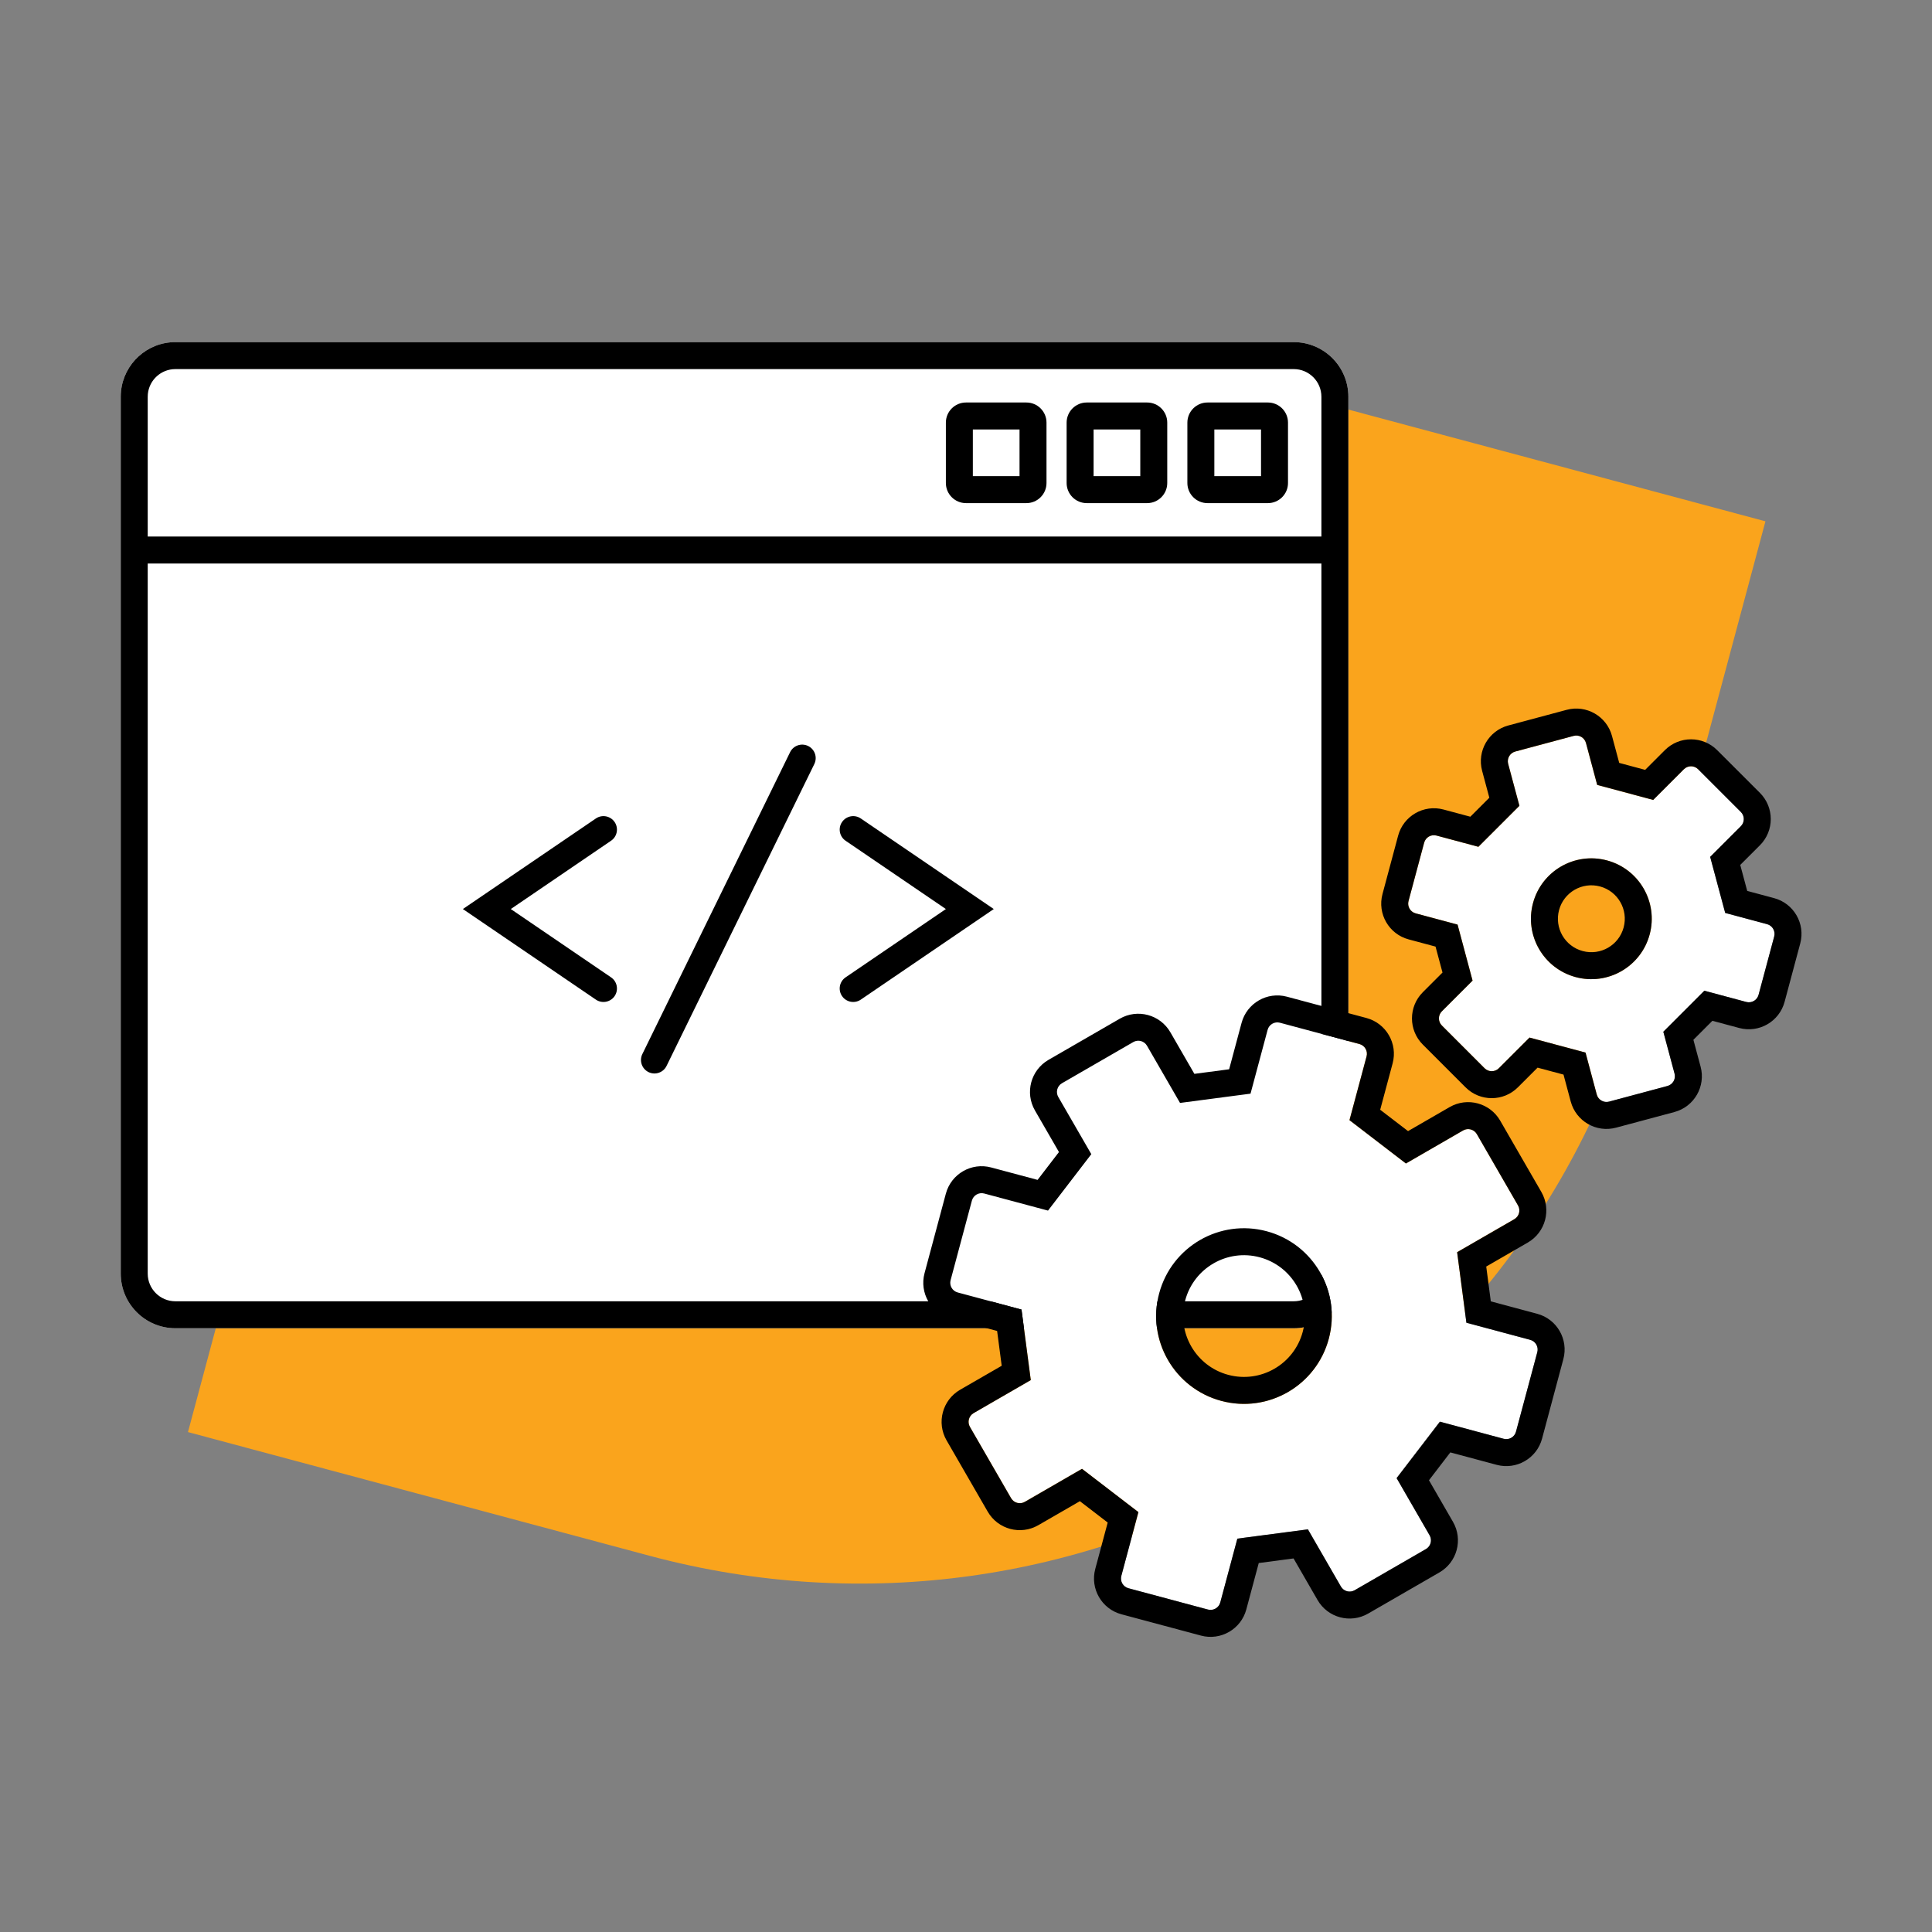
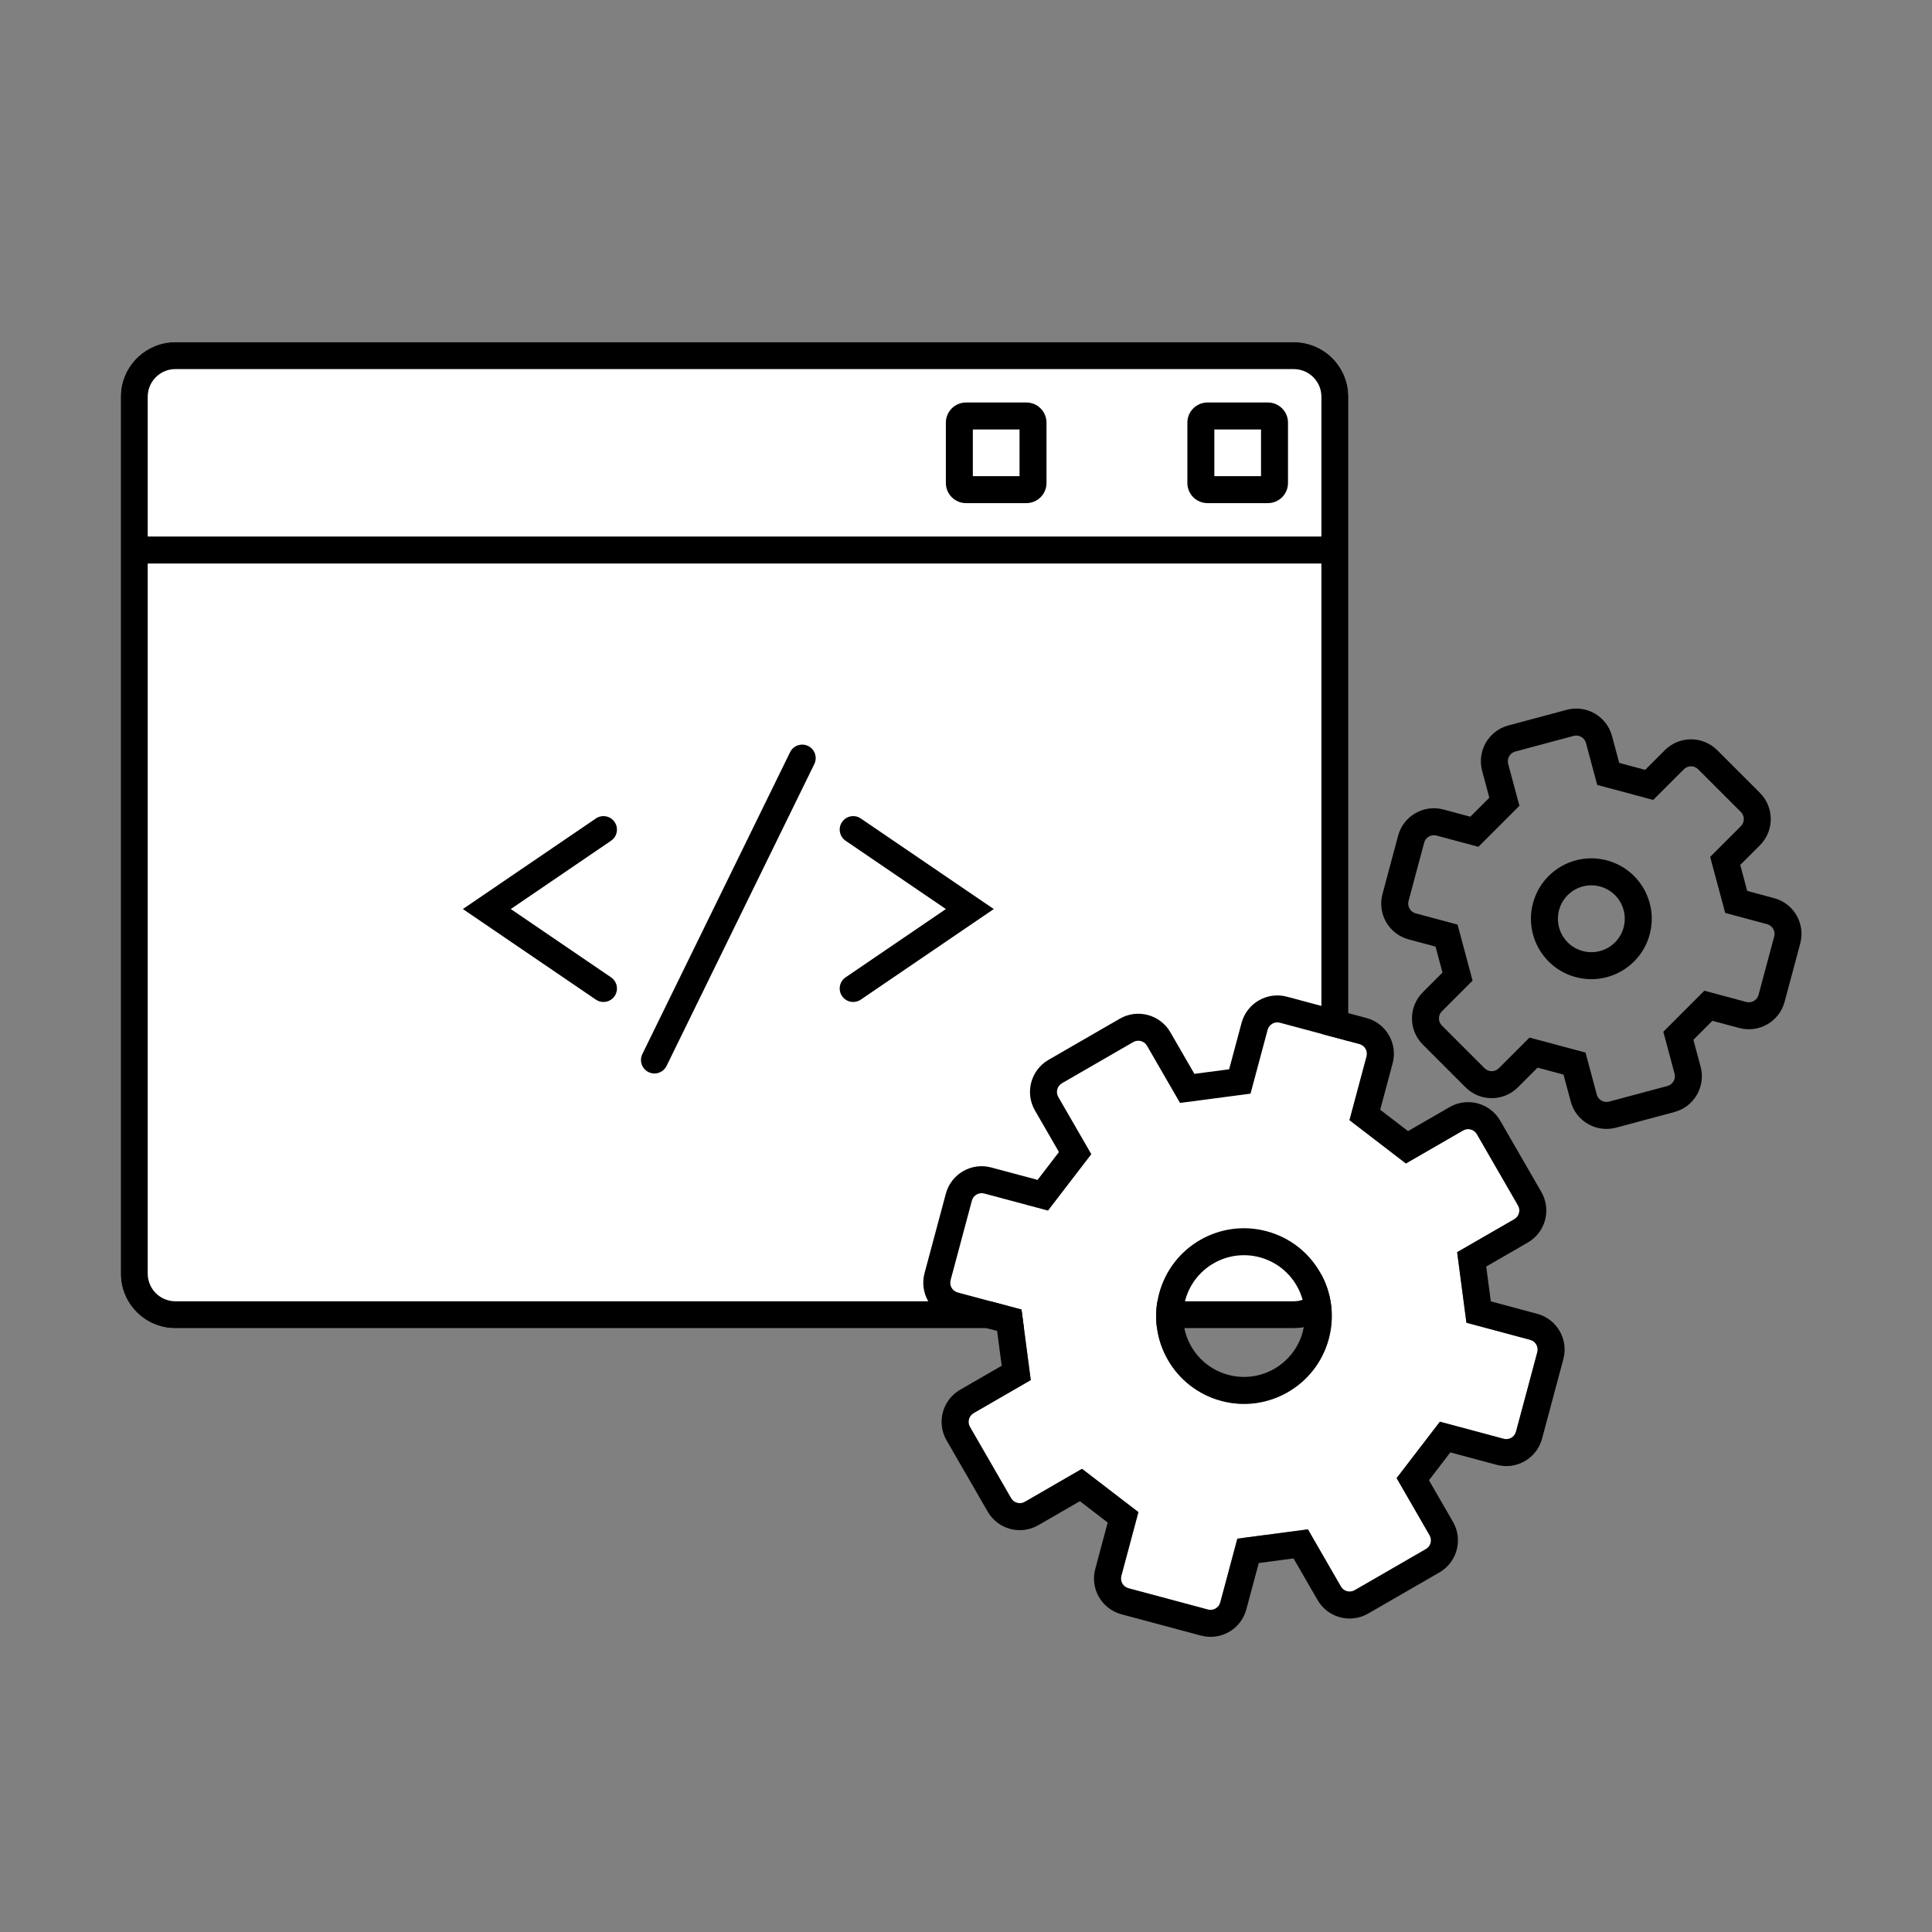
<svg xmlns="http://www.w3.org/2000/svg" width="96" height="96" viewBox="0 0 96 96" fill="none">
  <rect x="0" y="0" width="96" height="96" fill="#808080" stroke="none" />
-   <path d="M81.576 48.847C75.823 70.318 53.754 83.06 32.282 77.307L9.34 71.159L15.488 48.217C21.241 26.746 43.31 14.004 64.781 19.757L87.724 25.904L81.576 48.847Z" fill="#FAA41C" />
  <path d="M6 19.715C6 18.215 7.215 17 8.715 17H64.285C65.784 17 67 18.215 67 19.715V63.285C67 64.784 65.784 66 64.285 66H8.715C7.215 66 6 64.784 6 63.285V19.715Z" fill="white" />
  <path fill-rule="evenodd" clip-rule="evenodd" d="M47 21C47 20.448 47.448 20 48 20H51C51.552 20 52 20.448 52 21V24C52 24.552 51.552 25 51 25H48C47.448 25 47 24.552 47 24V21ZM48.34 23.66V21.34H50.66V23.66H48.34Z" fill="black" />
-   <path fill-rule="evenodd" clip-rule="evenodd" d="M54 20C53.448 20 53 20.448 53 21V24C53 24.552 53.448 25 54 25H57C57.552 25 58 24.552 58 24V21C58 20.448 57.552 20 57 20H54ZM54.34 21.34V23.66H56.66V21.34H54.34Z" fill="black" />
  <path fill-rule="evenodd" clip-rule="evenodd" d="M59 21C59 20.448 59.448 20 60 20H63C63.552 20 64 20.448 64 21V24C64 24.552 63.552 25 63 25H60C59.448 25 59 24.552 59 24V21ZM60.34 23.66V21.34H62.66V23.66H60.34Z" fill="black" />
  <path d="M40.463 37.965C40.626 37.632 40.488 37.231 40.156 37.068C39.823 36.906 39.422 37.043 39.259 37.376L31.918 52.376C31.755 52.708 31.893 53.109 32.225 53.272C32.557 53.435 32.959 53.297 33.121 52.965L40.463 37.965Z" fill="black" />
  <path d="M30.363 41.776C30.669 41.568 30.748 41.151 30.54 40.846C30.332 40.54 29.915 40.461 29.609 40.669L23 45.17L29.609 49.671C29.915 49.879 30.332 49.8 30.54 49.495C30.748 49.189 30.669 48.772 30.363 48.564L25.381 45.17L30.363 41.776Z" fill="black" />
  <path d="M42.772 40.669C42.466 40.461 42.049 40.54 41.841 40.846C41.632 41.151 41.711 41.568 42.017 41.776L47 45.17L42.017 48.564C41.711 48.772 41.632 49.189 41.841 49.495C42.049 49.8 42.466 49.879 42.772 49.671L49.38 45.17L42.772 40.669Z" fill="black" />
  <path fill-rule="evenodd" clip-rule="evenodd" d="M6 19.715C6 19.621 6.005 19.529 6.014 19.437C6.153 18.068 7.309 17 8.715 17H64.285C65.784 17 67 18.215 67 19.715V63.285C67 64.784 65.784 66 64.285 66H8.715C7.215 66 6 64.784 6 63.285V19.715ZM7.347 19.574C7.418 18.881 8.003 18.34 8.715 18.34H64.285C65.044 18.34 65.66 18.956 65.66 19.715V26.66H7.34V19.715C7.34 19.667 7.342 19.62 7.347 19.574ZM65.66 28V63.285C65.66 64.044 65.044 64.66 64.285 64.66H8.715C7.956 64.66 7.34 64.044 7.34 63.285V28H65.66Z" fill="black" />
-   <path fill-rule="evenodd" clip-rule="evenodd" d="M87.805 45.921C88.072 45.993 88.23 46.267 88.159 46.534L87.382 49.433C87.31 49.7 87.036 49.858 86.769 49.787L84.688 49.229L82.65 51.267L83.208 53.35C83.279 53.617 83.121 53.891 82.854 53.962L79.954 54.739C79.688 54.811 79.414 54.652 79.342 54.386L78.784 52.303L76.001 51.557L74.476 53.081C74.281 53.277 73.964 53.277 73.769 53.081L71.647 50.958C71.451 50.763 71.451 50.446 71.646 50.251L73.171 48.726L72.426 45.943L70.343 45.385C70.076 45.313 69.918 45.039 69.989 44.772L70.766 41.873C70.838 41.606 71.112 41.448 71.379 41.519L73.461 42.077L75.499 40.039L74.94 37.956C74.869 37.689 75.027 37.414 75.294 37.343L78.194 36.566C78.46 36.495 78.734 36.653 78.806 36.92L79.364 39.003L82.147 39.749L83.672 38.223C83.868 38.028 84.184 38.028 84.379 38.224L86.502 40.346C86.697 40.542 86.697 40.858 86.502 41.054L84.977 42.578L85.724 45.363L87.805 45.921ZM76.174 44.876C75.745 46.477 76.695 48.123 78.296 48.552C79.898 48.981 81.543 48.031 81.972 46.43C82.401 44.829 81.451 43.183 79.85 42.754C78.249 42.325 76.603 43.275 76.174 44.876Z" fill="white" />
  <path fill-rule="evenodd" clip-rule="evenodd" d="M88.152 44.627C89.134 44.889 89.716 45.898 89.453 46.88L88.676 49.78C88.413 50.761 87.404 51.344 86.423 51.081L85.088 50.723L84.144 51.667L84.502 53.002C84.765 53.984 84.183 54.993 83.201 55.256L80.301 56.033L79.954 54.739L82.854 53.962C83.121 53.89 83.279 53.616 83.208 53.349L82.65 51.267L84.688 49.228L86.769 49.786C87.036 49.858 87.31 49.7 87.382 49.433L88.159 46.533C88.23 46.266 88.072 45.992 87.805 45.921L85.724 45.363L84.977 42.578L86.502 41.053C86.697 40.858 86.697 40.541 86.502 40.346L84.379 38.223C84.184 38.028 83.868 38.028 83.672 38.223L82.147 39.748L79.364 39.002L78.806 36.919C78.734 36.652 78.46 36.494 78.194 36.566L75.294 37.343C75.027 37.414 74.869 37.688 74.94 37.955L73.646 38.302C73.383 37.32 73.966 36.311 74.947 36.048L77.847 35.271C78.828 35.008 79.837 35.591 80.1 36.572L80.458 37.908L81.747 38.254L82.725 37.276C83.443 36.557 84.608 36.557 85.327 37.276L87.45 39.398C88.168 40.117 88.168 41.282 87.45 42.001L86.472 42.978L86.818 44.269L88.152 44.627ZM75.499 40.039L74.94 37.955L73.646 38.302L74.004 39.638L73.06 40.582L71.725 40.224C70.744 39.961 69.735 40.544 69.472 41.525L68.695 44.425C68.432 45.407 69.014 46.416 69.996 46.678L71.331 47.036L71.677 48.325L70.699 49.303C69.98 50.022 69.981 51.187 70.699 51.905L71.647 50.958L70.699 51.905L72.822 54.028C73.54 54.747 74.705 54.747 75.424 54.028L76.401 53.051L77.69 53.396L78.048 54.732C78.311 55.714 79.32 56.296 80.301 56.033L79.954 54.739C79.688 54.81 79.414 54.652 79.342 54.385L78.784 52.302L76.001 51.556L74.476 53.081C74.281 53.276 73.964 53.276 73.769 53.081L71.647 50.958C71.451 50.763 71.451 50.446 71.646 50.251L73.171 48.726L72.426 45.942L70.343 45.384C70.076 45.313 69.918 45.038 69.989 44.772L70.766 41.872C70.838 41.605 71.112 41.447 71.379 41.519L73.461 42.077L75.499 40.039ZM77.468 45.222C77.231 46.109 77.757 47.02 78.643 47.257C79.53 47.495 80.441 46.969 80.678 46.083C80.916 45.196 80.389 44.285 79.503 44.047C78.617 43.81 77.706 44.336 77.468 45.222ZM78.296 48.552C76.695 48.123 75.745 46.477 76.174 44.876C76.603 43.274 78.249 42.324 79.85 42.753C81.451 43.182 82.401 44.828 81.972 46.429C81.543 48.031 79.898 48.981 78.296 48.552Z" fill="black" />
  <path fill-rule="evenodd" clip-rule="evenodd" d="M76.388 67.187C76.459 66.92 76.301 66.646 76.034 66.575L72.865 65.725L72.404 62.221L75.246 60.58C75.485 60.442 75.567 60.136 75.429 59.897L73.384 56.354C73.246 56.115 72.94 56.033 72.701 56.171L69.859 57.812L67.055 55.66L67.904 52.49C67.976 52.224 67.817 51.949 67.551 51.878L63.599 50.819C63.333 50.747 63.058 50.906 62.987 51.172L62.138 54.343L58.635 54.804L56.994 51.962C56.856 51.723 56.55 51.641 56.311 51.779L52.769 53.825C52.53 53.962 52.448 54.268 52.586 54.508L54.227 57.349L52.075 60.154L48.906 59.304C48.639 59.233 48.365 59.391 48.293 59.658L47.235 63.609C47.163 63.876 47.322 64.15 47.588 64.222L50.758 65.071L51.219 68.576L48.378 70.216C48.139 70.355 48.057 70.66 48.195 70.9L50.24 74.442C50.378 74.681 50.684 74.763 50.923 74.625L53.764 72.984L56.567 75.136L55.718 78.306C55.646 78.573 55.805 78.847 56.071 78.918L60.023 79.977C60.289 80.049 60.564 79.89 60.635 79.624L61.484 76.454L64.989 75.992L66.629 78.834C66.767 79.073 67.073 79.156 67.312 79.017L70.854 76.972C71.093 76.834 71.175 76.528 71.037 76.289L69.397 73.447L71.548 70.643L74.717 71.492C74.984 71.564 75.258 71.405 75.329 71.138L76.388 67.187ZM57.598 64.265C56.975 66.593 58.356 68.985 60.683 69.609C63.011 70.233 65.403 68.851 66.027 66.523C66.65 64.196 65.269 61.803 62.942 61.179C60.614 60.556 58.222 61.937 57.598 64.265Z" fill="white" />
  <path fill-rule="evenodd" clip-rule="evenodd" d="M51.426 55.178L51.426 55.178C50.918 54.298 51.219 53.173 52.099 52.664L55.641 50.619C56.521 50.111 57.647 50.413 58.155 51.293L57.003 51.957L58.155 51.293L59.348 53.359L61.075 53.132L61.693 50.826C61.956 49.845 62.965 49.262 63.946 49.525L67.898 50.584C68.879 50.847 69.462 51.856 69.199 52.837L68.581 55.143L69.965 56.204L72.031 55.011C72.911 54.503 74.036 54.805 74.544 55.685L76.589 59.228C77.097 60.108 76.796 61.233 75.916 61.741L73.85 62.934L74.077 64.663L76.381 65.281C77.363 65.544 77.945 66.553 77.682 67.534L76.624 71.486C76.361 72.467 75.352 73.05 74.37 72.787L72.066 72.169L71.005 73.553L72.198 75.62C72.706 76.499 72.404 77.625 71.524 78.133L67.982 80.178C67.102 80.686 65.977 80.385 65.469 79.505L64.276 77.438L62.547 77.666L61.929 79.971C61.666 80.953 60.657 81.535 59.676 81.272L55.724 80.213C54.743 79.95 54.16 78.941 54.423 77.96L55.041 75.654L53.659 74.593L51.593 75.786C50.713 76.294 49.587 75.993 49.079 75.113L47.034 71.57L48.189 70.903L47.034 71.57C46.526 70.69 46.828 69.565 47.708 69.056L49.774 67.864L49.546 66.134L47.241 65.517C46.26 65.254 45.677 64.245 45.94 63.263L46.999 59.312C47.262 58.33 48.271 57.748 49.252 58.011L51.557 58.628L52.619 57.244L51.426 55.178ZM54.227 57.35L52.075 60.154L48.906 59.305C48.639 59.233 48.365 59.392 48.293 59.658L47.235 63.61C47.163 63.877 47.322 64.151 47.588 64.222L50.758 65.072L51.219 68.576L48.378 70.217C48.139 70.355 48.057 70.661 48.195 70.9L50.24 74.443C50.378 74.682 50.684 74.764 50.923 74.626L53.764 72.985L56.567 75.136L55.718 78.306C55.646 78.573 55.805 78.847 56.071 78.919L60.023 79.978C60.289 80.049 60.564 79.891 60.635 79.624L61.484 76.454L64.989 75.993L66.629 78.835C66.767 79.074 67.073 79.156 67.312 79.018L70.854 76.972C71.093 76.834 71.175 76.529 71.037 76.289L69.397 73.447L71.548 70.643L74.717 71.493C74.984 71.564 75.258 71.406 75.329 71.139L76.388 67.188C76.459 66.921 76.301 66.647 76.034 66.575L72.865 65.726L72.404 62.221L75.246 60.581C75.485 60.443 75.567 60.137 75.429 59.898L73.384 56.355C73.246 56.116 72.94 56.034 72.701 56.172L69.859 57.813L67.055 55.66L67.904 52.491C67.976 52.224 67.817 51.95 67.551 51.878L63.599 50.819C63.333 50.748 63.058 50.906 62.987 51.173L62.138 54.343L58.635 54.804L56.994 51.963C56.856 51.723 56.55 51.642 56.311 51.78L52.769 53.825C52.53 53.963 52.448 54.269 52.586 54.508L54.227 57.35ZM58.893 64.612C58.461 66.225 59.418 67.883 61.03 68.315C62.643 68.747 64.3 67.79 64.732 66.177C65.165 64.564 64.207 62.906 62.595 62.474C60.983 62.042 59.325 62.999 58.893 64.612ZM60.683 69.609C58.356 68.986 56.975 66.593 57.598 64.265C58.222 61.937 60.614 60.556 62.942 61.18C65.269 61.803 66.65 64.196 66.027 66.524C65.403 68.852 63.011 70.233 60.683 69.609Z" fill="black" />
</svg>